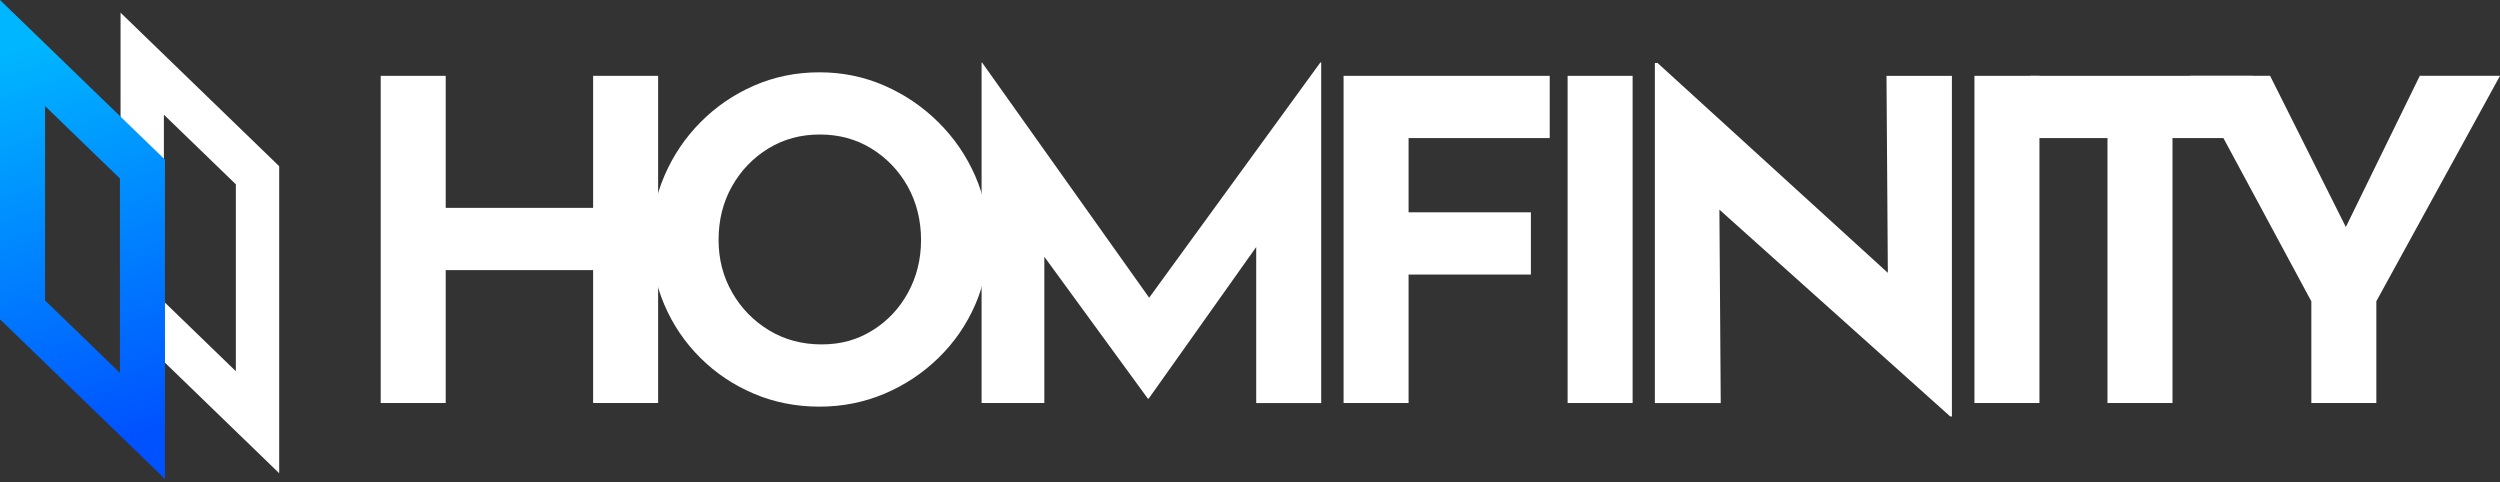
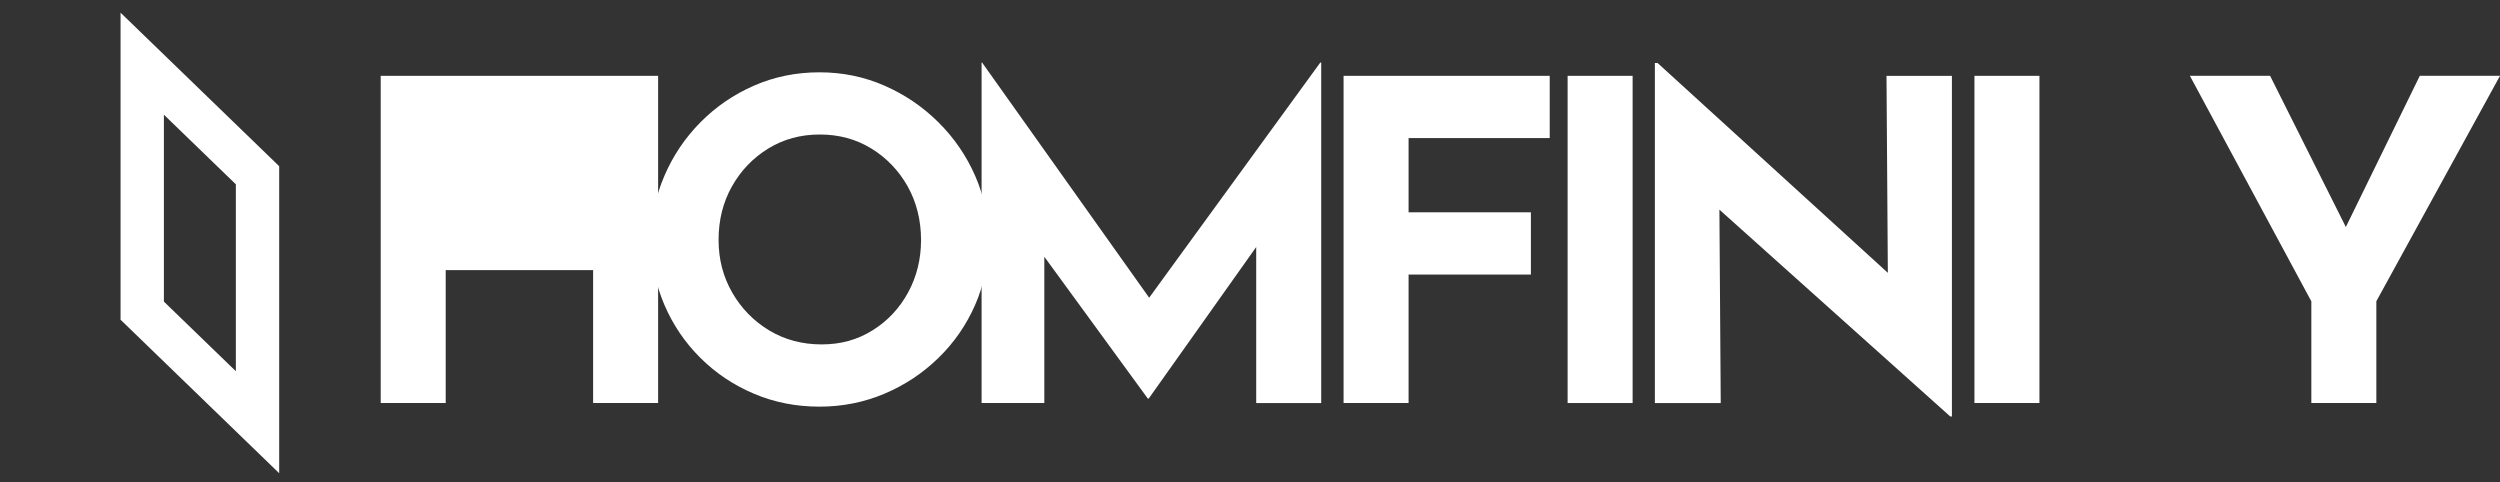
<svg xmlns="http://www.w3.org/2000/svg" width="394" height="76" viewBox="0 0 394 76" fill="none">
  <rect x="0" y="0" width="394" height="76" fill="#333333" stroke="none" />
  <path d="M19 2V50.387L44 74.581V26.194L19 2ZM37.17 58.504L25.83 47.533V18.076L37.17 29.048V58.504Z" fill="white" />
-   <path d="M0 0V50.323L26 75.484V25.161L0 0ZM18.897 58.764L7.103 47.354V16.72L18.897 28.13V58.764Z" fill="url(#paint0_linear_5_276)" />
-   <path d="M103.719 11.951V63.515H93.476V42.57H70.243V63.515H60V11.951H70.243V32.76H93.476V11.951H103.719Z" fill="white" />
+   <path d="M103.719 11.951V63.515H93.476V42.57H70.243V63.515H60V11.951H70.243V32.76V11.951H103.719Z" fill="white" />
  <path d="M102.656 37.811C102.656 34.259 103.333 30.898 104.706 27.719C106.07 24.54 107.965 21.724 110.391 19.272C112.817 16.82 115.627 14.894 118.831 13.495C122.035 12.097 125.467 11.397 129.138 11.397C132.809 11.397 136.178 12.097 139.381 13.495C142.585 14.894 145.423 16.82 147.894 19.272C150.366 21.724 152.297 24.54 153.689 27.719C155.08 30.898 155.776 34.259 155.776 37.811C155.776 41.362 155.08 44.868 153.689 48.038C152.297 51.217 150.366 54.006 147.894 56.413C145.423 58.82 142.585 60.7 139.381 62.053C136.178 63.407 132.763 64.088 129.138 64.088C125.513 64.088 122.026 63.416 118.831 62.053C115.627 60.7 112.817 58.82 110.391 56.413C107.965 54.006 106.07 51.217 104.706 48.038C103.343 44.859 102.656 41.453 102.656 37.811ZM113.247 37.811C113.247 40.844 113.961 43.615 115.398 46.112C116.835 48.61 118.776 50.599 121.22 52.071C123.664 53.542 126.419 54.278 129.486 54.278C132.553 54.278 135.125 53.542 137.496 52.071C139.876 50.599 141.743 48.61 143.107 46.112C144.471 43.615 145.157 40.844 145.157 37.811C145.157 34.777 144.453 31.87 143.043 29.363C141.633 26.866 139.72 24.876 137.322 23.405C134.923 21.933 132.214 21.198 129.202 21.198C126.191 21.198 123.481 21.933 121.083 23.405C118.684 24.876 116.771 26.866 115.362 29.363C113.952 31.861 113.247 34.677 113.247 37.811Z" fill="white" />
  <path d="M154.699 63.524V9.852H154.772L181.108 46.92L208.085 9.852H208.222V63.524H197.979V38.927L181.035 62.816H180.898L164.585 40.462V63.515H154.699V63.524Z" fill="white" />
  <path d="M211.756 11.951H244.234V21.761H221.991V33.46H241.269V43.269H221.991V63.515H211.747V11.951H211.756Z" fill="white" />
  <path d="M247.057 11.951H257.3V63.516H247.057V11.951Z" fill="white" />
  <path d="M307.346 65.623L270.978 33.042L271.188 63.524H260.808V9.925H261.229L297.524 42.997L297.313 11.96H307.621V65.632H307.337L307.346 65.623Z" fill="white" />
  <path d="M311.173 11.951H321.416V63.515H311.173V11.951Z" fill="white" />
-   <path d="M320.002 11.951H355.025V21.761H342.384V63.515H332.14V21.761H319.993V11.951H320.002Z" fill="white" />
  <path d="M364.259 47.475L345.127 11.951H357.768L369.705 35.776L381.358 11.951H393.999L374.511 47.475V63.515H364.268V47.475H364.259Z" fill="white" />
  <defs>
    <linearGradient id="paint0_linear_5_276" x1="3.295" y1="7.686" x2="23.936" y2="72.645" gradientUnits="userSpaceOnUse">
      <stop stop-color="#00B6FF" />
      <stop offset="0.93" stop-color="#0052FF" />
    </linearGradient>
  </defs>
</svg>